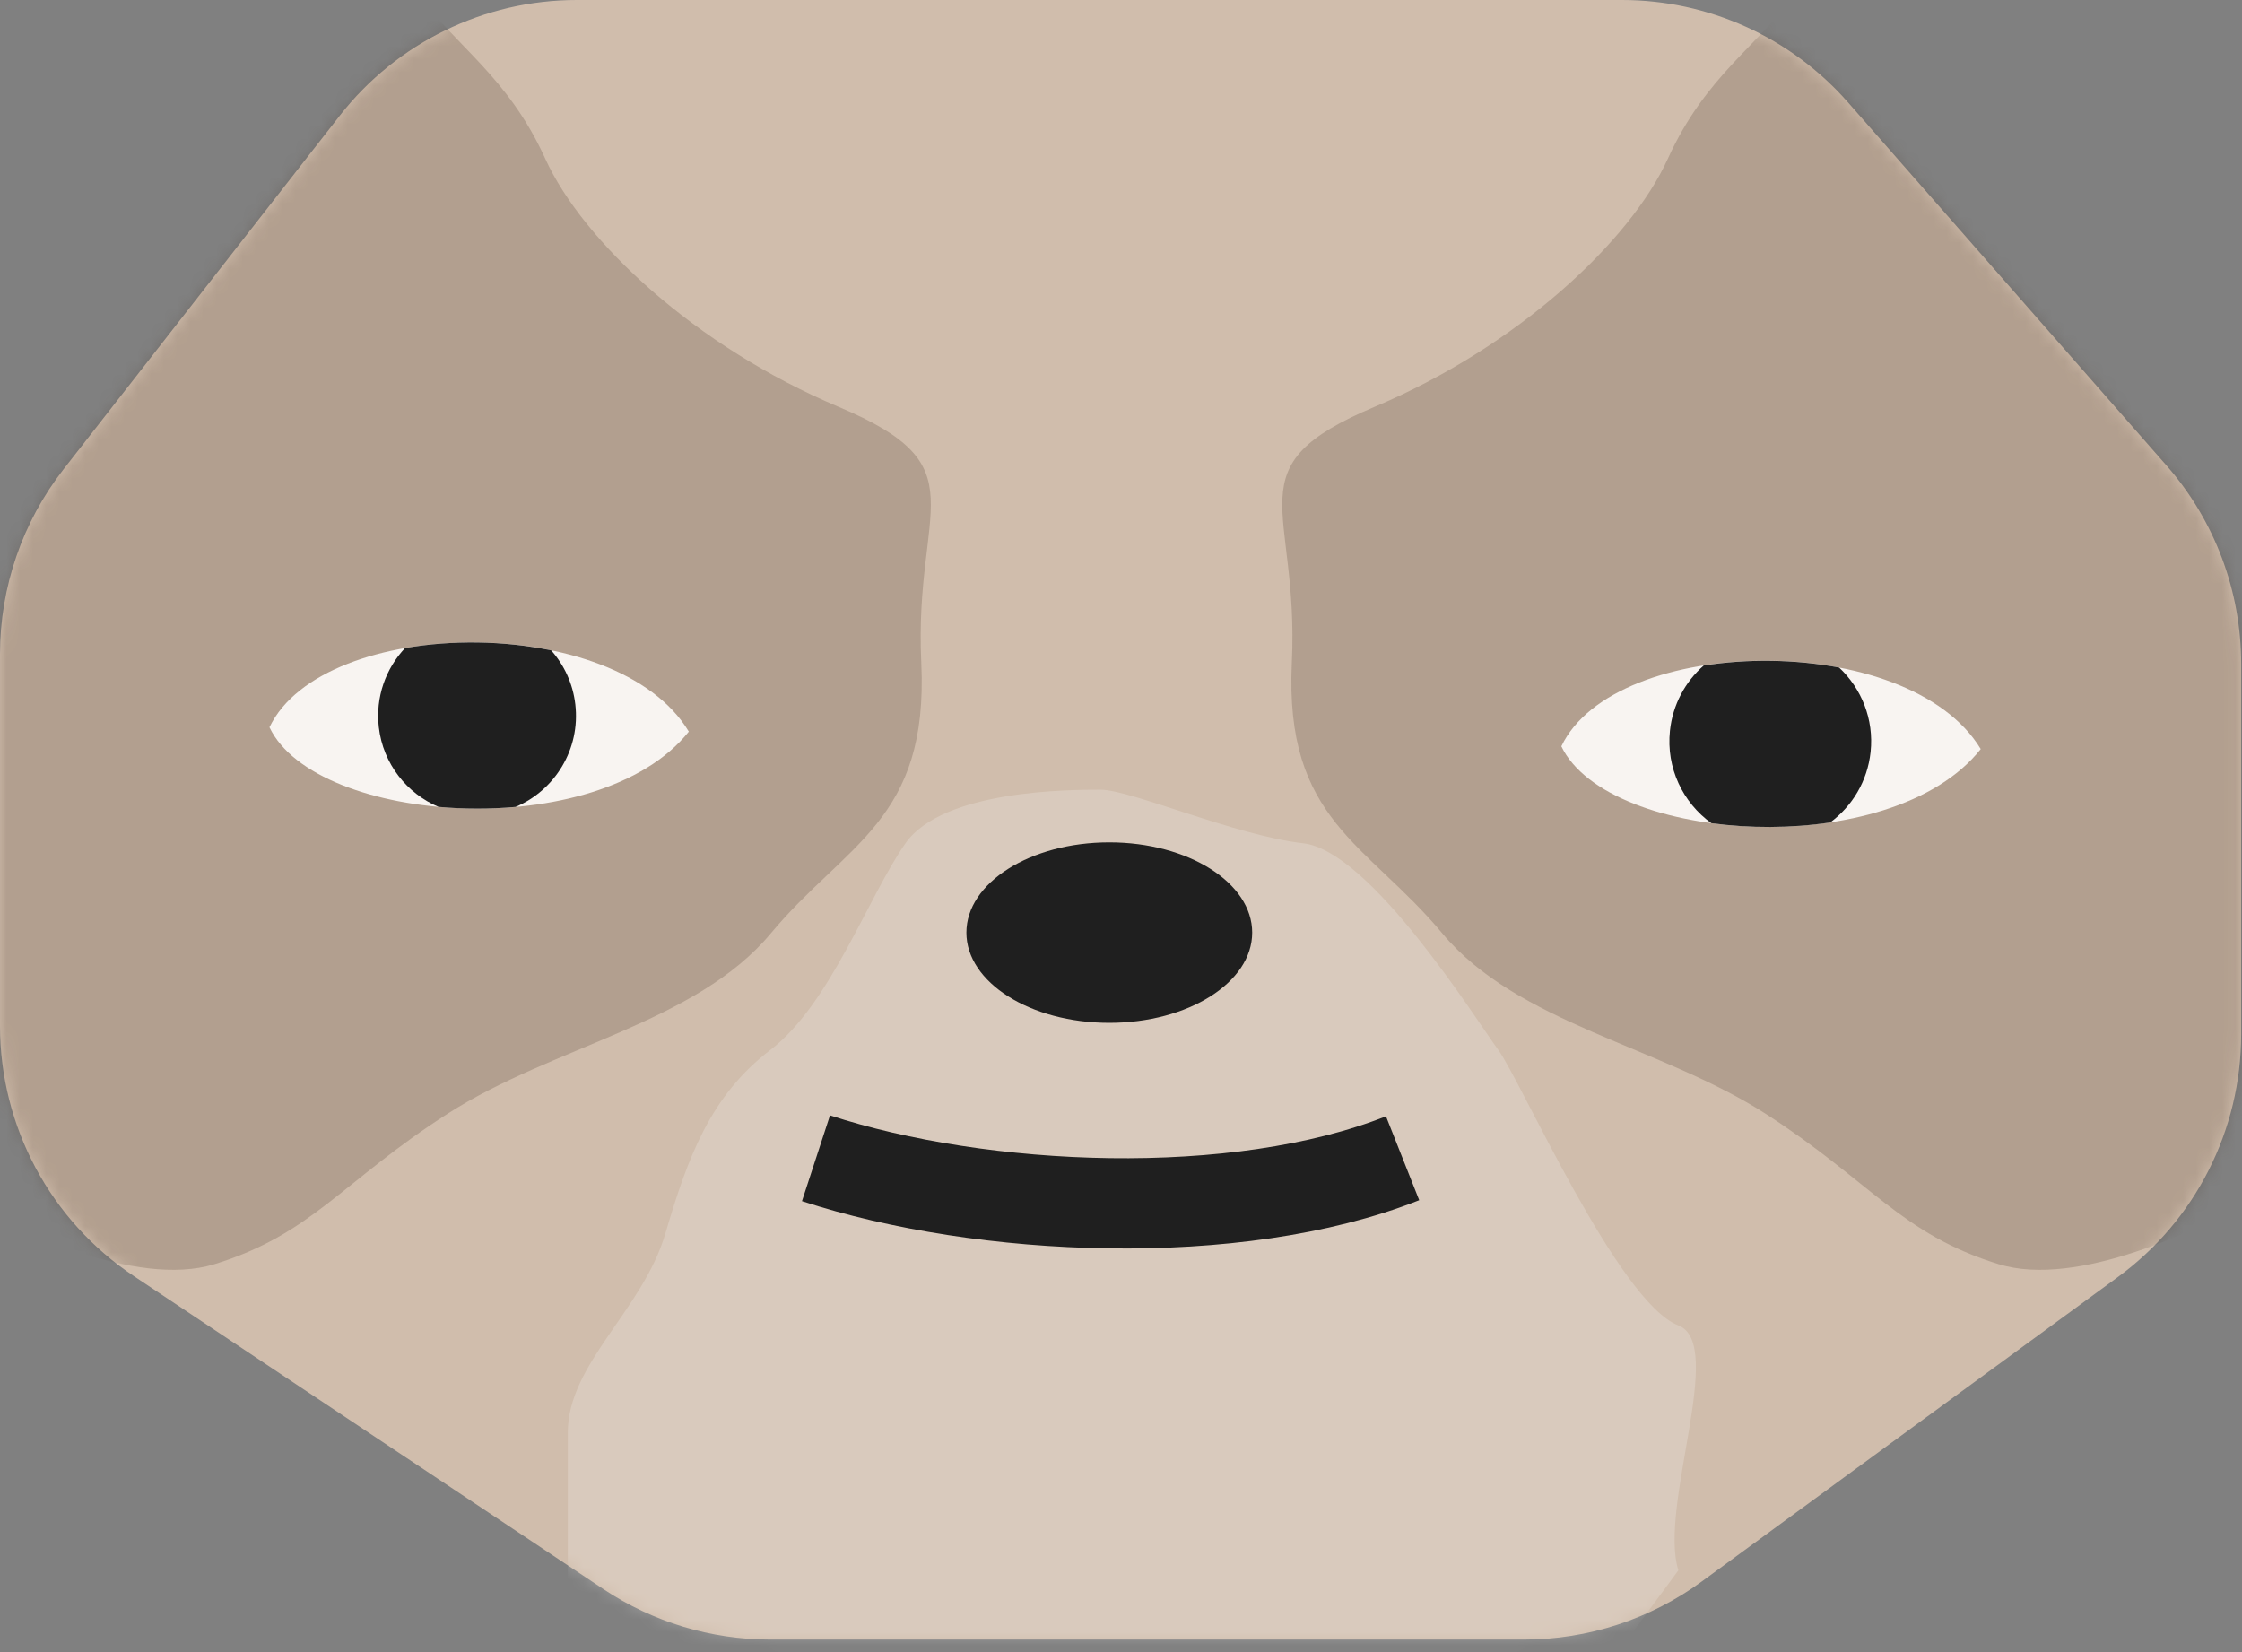
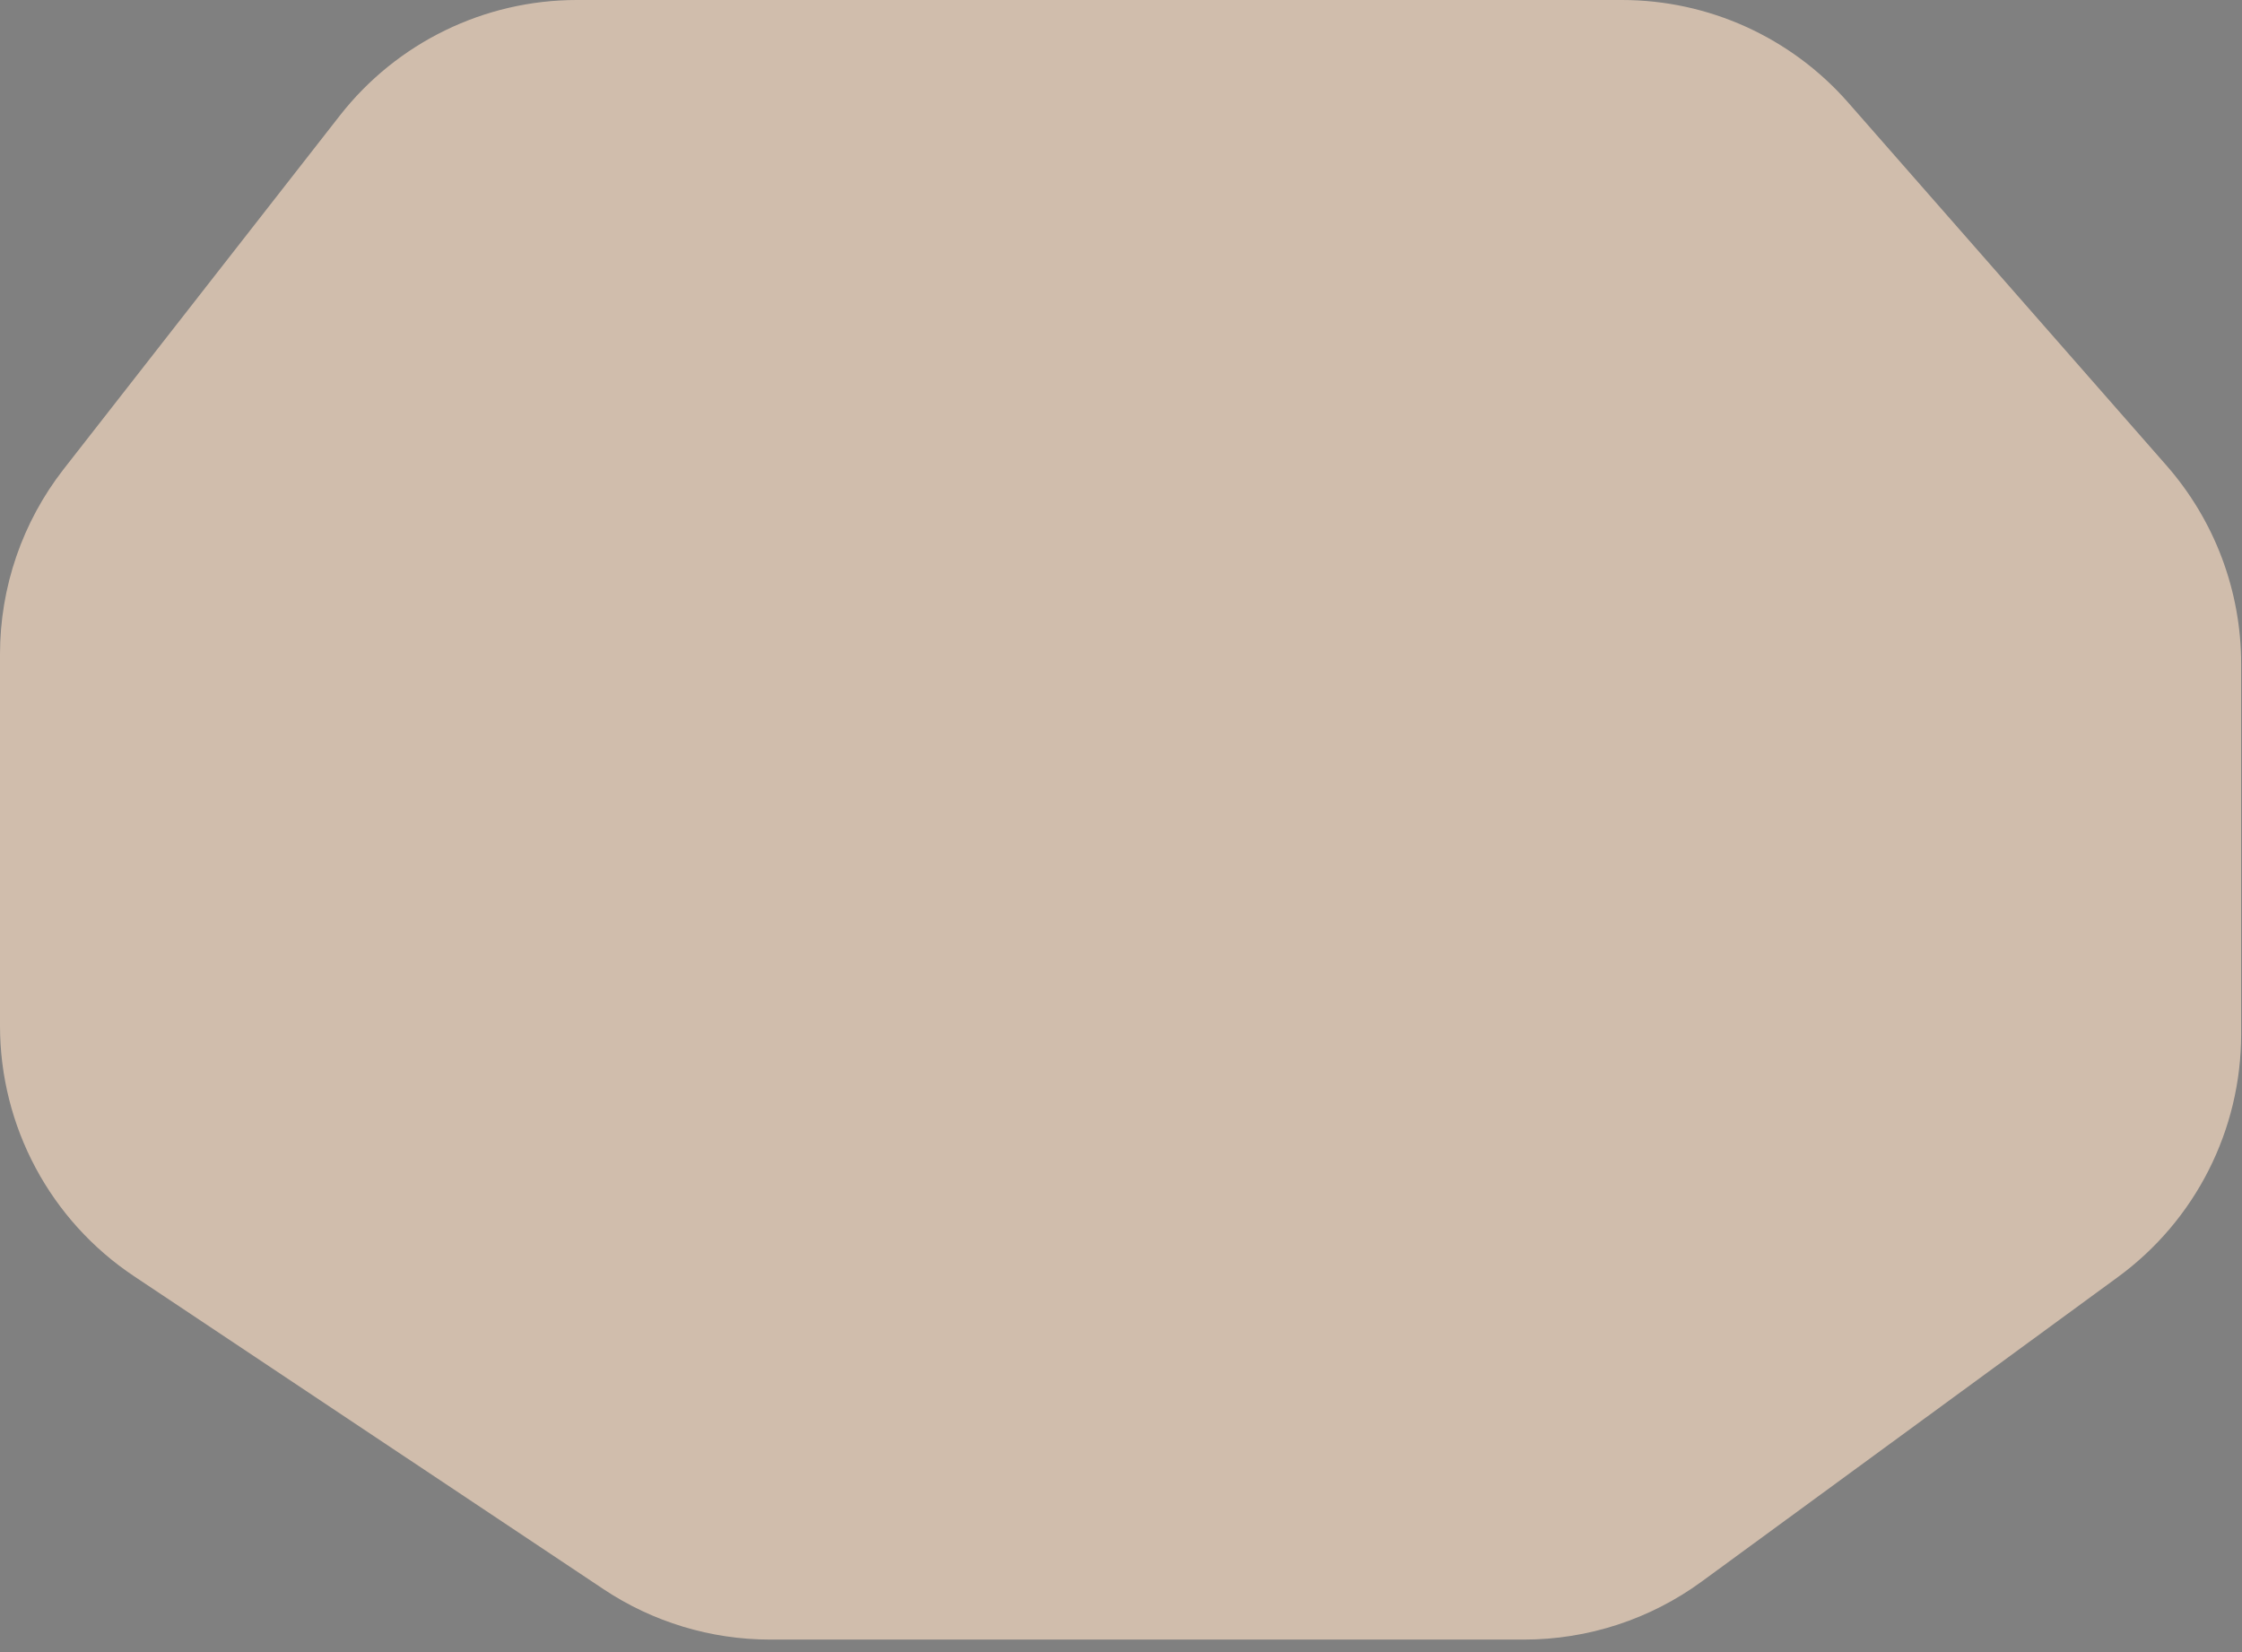
<svg xmlns="http://www.w3.org/2000/svg" fill="none" height="100%" overflow="visible" preserveAspectRatio="none" style="display: block;" viewBox="0 0 171 126" width="100%">
  <rect x="0" y="0" width="171" height="126" fill="#808080" stroke="none" />
  <g id="Group 11">
    <path d="M43.997 0H123.706C130.312 0 136.598 2.848 140.955 7.814L165.239 35.5C168.911 39.685 170.935 45.063 170.935 50.63V78.876C170.935 86.194 167.444 93.072 161.538 97.393L129.791 120.62C125.86 123.496 121.115 125.046 116.244 125.046H58.745C54.215 125.046 49.787 123.706 46.019 121.194L10.218 97.33C3.835 93.075 0 85.91 0 78.238V49.893C0 44.774 1.712 39.802 4.863 35.768L25.916 8.819C30.264 3.253 36.934 0 43.997 0Z" fill="#D0BDAC" id="Vector 185" />
    <mask height="126" id="mask0_0_209" maskUnits="userSpaceOnUse" style="mask-type:alpha" width="171" x="0" y="0">
-       <path d="M43.997 0H123.706C130.312 0 136.598 2.848 140.955 7.814L165.239 35.5C168.911 39.685 170.935 45.063 170.935 50.63V78.876C170.935 86.194 167.444 93.072 161.538 97.393L129.791 120.62C125.86 123.496 121.115 125.046 116.244 125.046H58.745C54.215 125.046 49.787 123.706 46.019 121.194L10.218 97.33C3.835 93.075 0 85.91 0 78.238V49.893C0 44.774 1.712 39.802 4.863 35.768L25.916 8.819C30.264 3.253 36.934 0 43.997 0Z" fill="#D0BDAC" id="Vector 186" />
-     </mask>
+       </mask>
    <g mask="url(#mask0_0_209)">
      <g id="Group 12">
        <path d="M-3.155 41.926L28.967 -0.52C28.967 -1.859 29.541 -3.733 31.835 -0.52C34.703 3.495 38.718 5.789 41.586 12.099C44.455 18.409 53.059 26.439 63.957 31.028C74.856 35.617 69.693 38.485 70.267 50.531C70.84 62.576 64.531 64.297 58.795 71.18C53.059 78.064 42.16 79.784 34.13 84.947C26.099 90.109 23.805 94.125 16.348 96.419C10.382 98.255 0.86 93.742 -3.155 91.257V41.926Z" fill="#3F2819" fill-opacity="0.2" id="Vector 188" />
        <path d="M171.952 41.926L139.83 -0.52C139.83 -1.859 139.256 -3.733 136.962 -0.52C134.094 3.495 130.079 5.789 127.211 12.099C124.343 18.409 115.739 26.439 104.84 31.028C93.942 35.617 99.104 38.485 98.53 50.531C97.957 62.576 104.266 64.297 110.002 71.18C115.739 78.064 126.637 79.784 134.668 84.947C142.698 90.109 144.992 94.125 152.449 96.419C158.415 98.255 167.937 93.742 171.952 91.257V41.926Z" fill="#3F2819" fill-opacity="0.2" id="Vector 189" />
        <g id="Group 7">
-           <path d="M20.553 55.466C24.65 46.927 47.05 46.64 52.537 55.799C45.658 64.405 24.097 62.911 20.553 55.466Z" fill="#F8F4F1" id="Vector 121" />
+           <path d="M20.553 55.466C24.65 46.927 47.05 46.64 52.537 55.799Z" fill="#F8F4F1" id="Vector 121" />
          <path d="M30.89 49.427C34.456 48.805 38.425 48.855 42.041 49.601C43.027 50.716 43.695 52.131 43.88 53.72C44.277 57.131 42.333 60.272 39.321 61.542C37.361 61.717 35.368 61.712 33.443 61.538C31.029 60.512 29.218 58.257 28.893 55.466C28.626 53.168 29.421 50.992 30.89 49.427Z" fill="#1F1F1F" id="Intersect" />
        </g>
        <g id="Group 8">
          <path d="M119.087 56.92C123.151 48.366 145.549 47.992 151.072 57.129C144.226 65.763 122.66 64.351 119.087 56.92Z" fill="#F8F4F1" id="Vector 122" />
          <path d="M129.941 50.76C133.27 50.232 136.913 50.276 140.275 50.916C141.976 52.509 142.937 54.852 142.673 57.348C142.437 59.581 141.267 61.488 139.593 62.726C136.598 63.172 133.448 63.175 130.525 62.781C128.36 61.219 127.068 58.575 127.369 55.73C127.581 53.73 128.541 51.99 129.941 50.76Z" fill="#1F1F1F" id="Intersect_2" />
        </g>
-         <path d="M51.892 126.768L43.307 120.931V109.258C43.307 104.005 49.03 99.919 50.747 94.082C52.464 88.246 54.181 83.576 58.76 80.074C63.338 76.572 66.2 68.401 69.062 64.315C71.923 60.229 81.653 60.229 83.942 60.229C86.231 60.229 94.244 63.731 99.395 64.315C104.546 64.899 112.558 77.74 114.275 80.074C115.992 82.409 123.432 99.335 128.011 101.086C131.674 102.487 126.485 114.9 128.011 119.764L122.86 126.768H51.892Z" fill="white" fill-opacity="0.2" id="Vector 190" />
        <path d="M62.236 88.336C74.9 92.475 94.314 93.353 106.978 88.336" id="Vector 123" stroke="#1F1F1F" stroke-width="6.883" />
        <ellipse cx="84.607" cy="71.127" fill="#1F1F1F" id="Ellipse 38" rx="10.899" ry="6.883" />
      </g>
    </g>
  </g>
</svg>